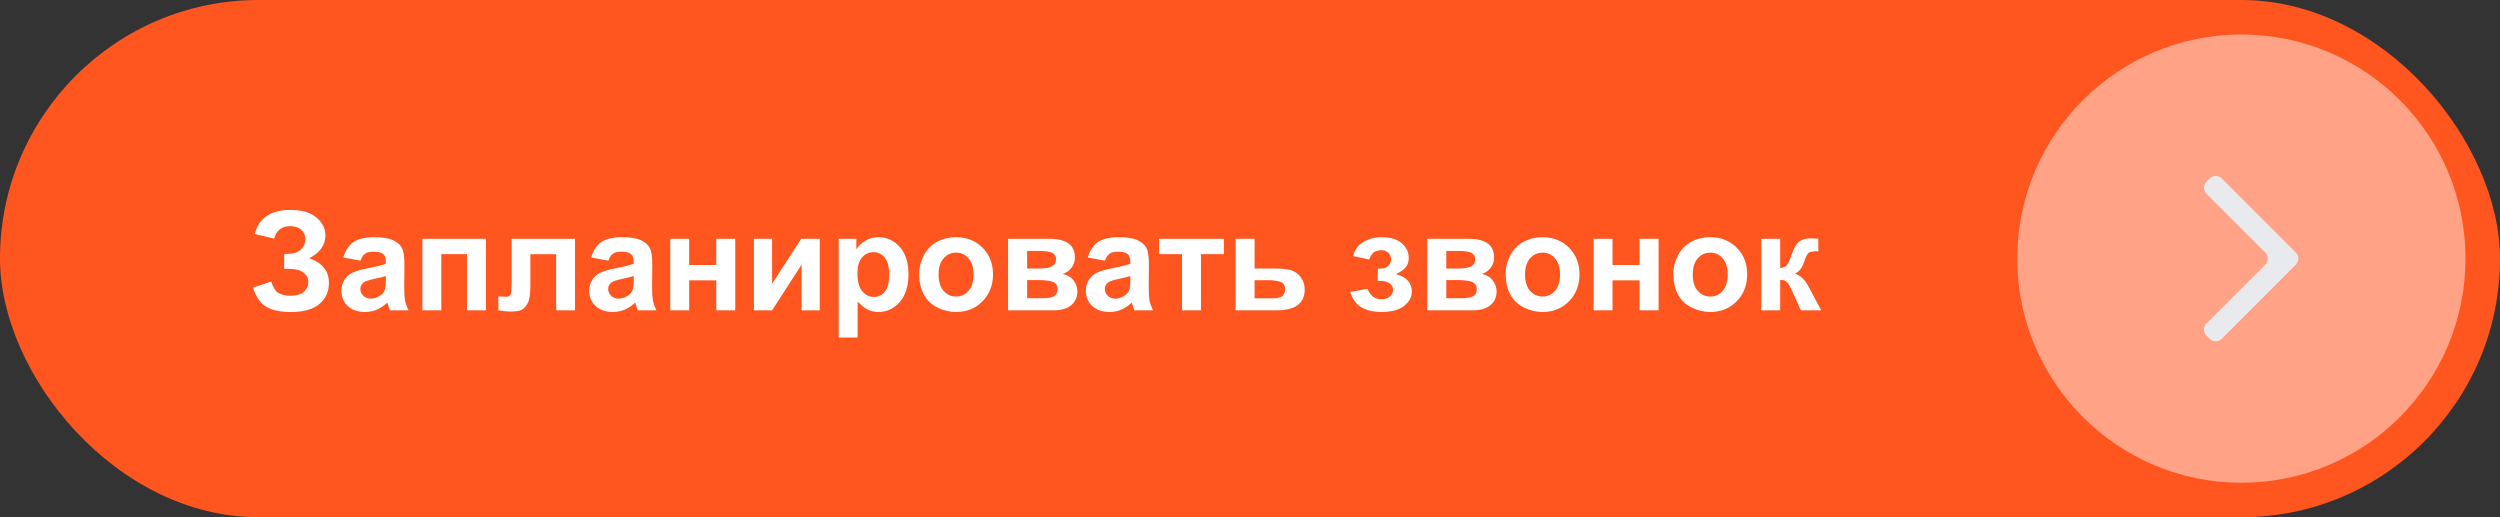
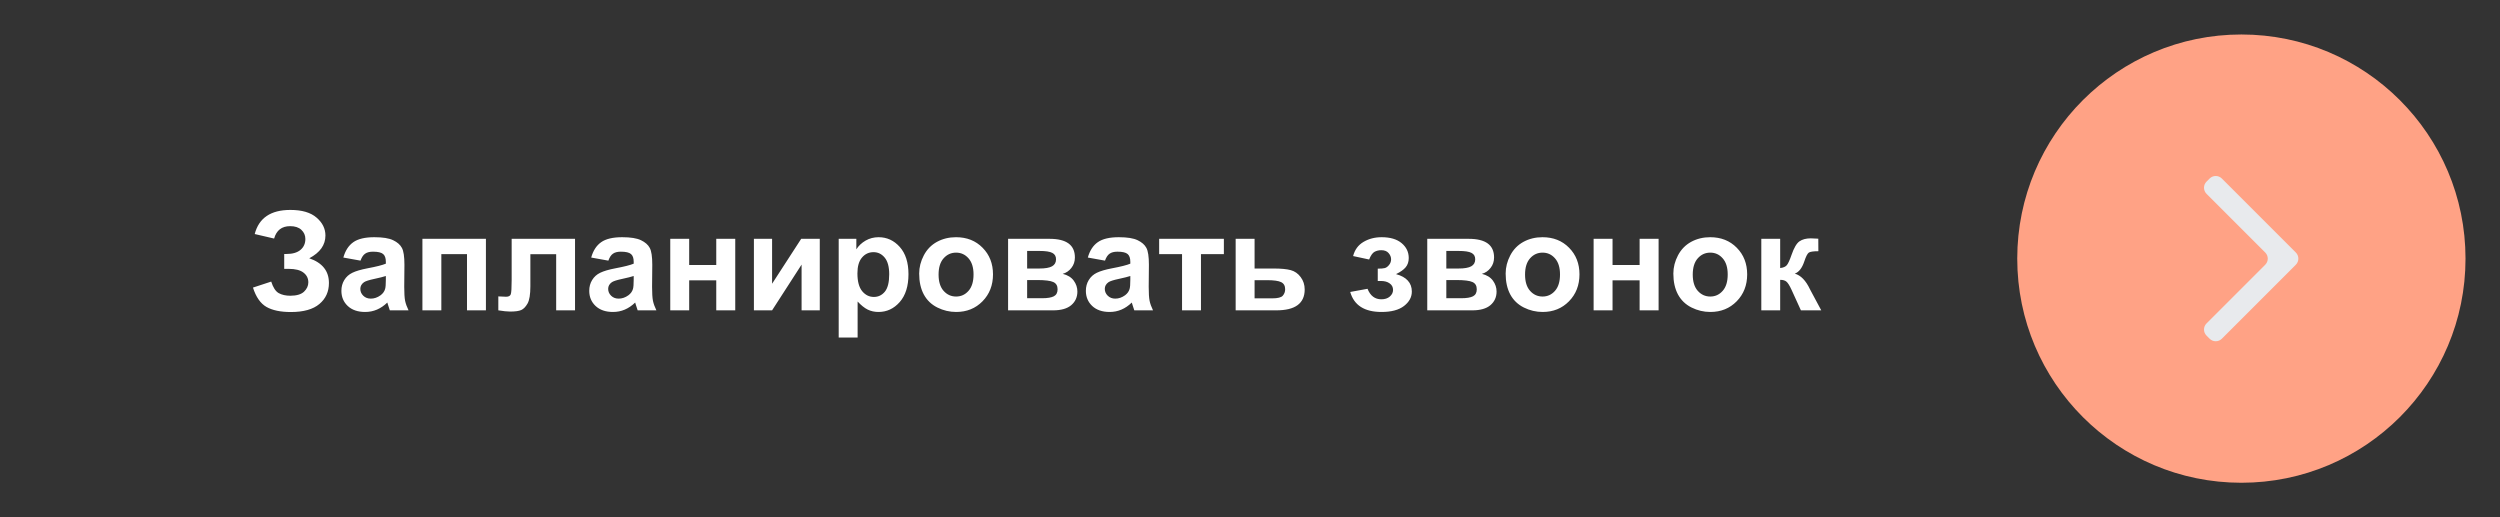
<svg xmlns="http://www.w3.org/2000/svg" width="290" height="60" viewBox="0 0 290 60" fill="none">
  <rect x="0" y="0" width="290" height="60" fill="#333333" stroke="none" />
-   <rect width="290" height="60" rx="30" fill="#FF551F" />
  <path d="M31.797 27.672L29.547 27.148C30.031 25.284 31.409 24.352 33.68 24.352C35.023 24.352 36.036 24.648 36.719 25.242C37.406 25.831 37.75 26.523 37.75 27.32C37.75 27.867 37.594 28.362 37.281 28.805C36.969 29.242 36.5 29.628 35.875 29.961C36.635 30.221 37.206 30.591 37.586 31.07C37.966 31.544 38.156 32.13 38.156 32.828C38.156 33.833 37.786 34.646 37.047 35.266C36.312 35.885 35.211 36.195 33.742 36.195C32.544 36.195 31.599 35.997 30.906 35.602C30.213 35.2 29.693 34.453 29.344 33.359L31.461 32.664C31.68 33.352 31.969 33.797 32.328 34C32.693 34.203 33.141 34.305 33.672 34.305C34.401 34.305 34.932 34.148 35.266 33.836C35.599 33.518 35.766 33.156 35.766 32.75C35.766 32.281 35.575 31.904 35.195 31.617C34.82 31.331 34.253 31.188 33.492 31.188H32.969V29.461H33.234C33.943 29.461 34.484 29.302 34.859 28.984C35.234 28.667 35.422 28.245 35.422 27.719C35.422 27.302 35.268 26.951 34.961 26.664C34.659 26.378 34.224 26.234 33.656 26.234C32.688 26.234 32.068 26.713 31.797 27.672ZM41.82 30.234L39.828 29.875C40.052 29.073 40.438 28.479 40.984 28.094C41.531 27.708 42.344 27.516 43.422 27.516C44.401 27.516 45.13 27.633 45.609 27.867C46.089 28.096 46.425 28.391 46.617 28.75C46.815 29.104 46.914 29.758 46.914 30.711L46.891 33.273C46.891 34.003 46.925 34.542 46.992 34.891C47.065 35.234 47.198 35.604 47.391 36H45.219C45.161 35.854 45.091 35.638 45.008 35.352C44.971 35.221 44.945 35.135 44.93 35.094C44.555 35.458 44.154 35.732 43.727 35.914C43.3 36.096 42.844 36.188 42.359 36.188C41.505 36.188 40.831 35.956 40.336 35.492C39.846 35.029 39.602 34.443 39.602 33.734C39.602 33.266 39.714 32.849 39.938 32.484C40.161 32.115 40.474 31.833 40.875 31.641C41.281 31.443 41.865 31.271 42.625 31.125C43.651 30.932 44.362 30.753 44.758 30.586V30.367C44.758 29.945 44.654 29.646 44.445 29.469C44.237 29.287 43.844 29.195 43.266 29.195C42.875 29.195 42.57 29.273 42.352 29.43C42.133 29.581 41.956 29.849 41.82 30.234ZM44.758 32.016C44.477 32.109 44.031 32.221 43.422 32.352C42.812 32.482 42.414 32.609 42.227 32.734C41.94 32.938 41.797 33.195 41.797 33.508C41.797 33.815 41.911 34.081 42.141 34.305C42.37 34.529 42.661 34.641 43.016 34.641C43.411 34.641 43.789 34.51 44.148 34.25C44.414 34.052 44.589 33.81 44.672 33.523C44.729 33.336 44.758 32.979 44.758 32.453V32.016ZM49 27.703H56.367V36H54.172V29.477H51.195V36H49V27.703ZM59.352 27.703H66.703V36H64.516V29.484H61.523V33.211C61.523 34.159 61.414 34.825 61.195 35.211C60.977 35.591 60.734 35.841 60.469 35.961C60.203 36.081 59.776 36.141 59.188 36.141C58.839 36.141 58.378 36.094 57.805 36V34.383C57.852 34.383 57.974 34.388 58.172 34.398C58.401 34.414 58.578 34.422 58.703 34.422C59 34.422 59.182 34.325 59.25 34.133C59.318 33.935 59.352 33.391 59.352 32.5V27.703ZM70.57 30.234L68.578 29.875C68.802 29.073 69.188 28.479 69.734 28.094C70.281 27.708 71.094 27.516 72.172 27.516C73.151 27.516 73.88 27.633 74.359 27.867C74.838 28.096 75.174 28.391 75.367 28.75C75.565 29.104 75.664 29.758 75.664 30.711L75.641 33.273C75.641 34.003 75.674 34.542 75.742 34.891C75.815 35.234 75.948 35.604 76.141 36H73.969C73.912 35.854 73.841 35.638 73.758 35.352C73.721 35.221 73.695 35.135 73.68 35.094C73.305 35.458 72.904 35.732 72.477 35.914C72.049 36.096 71.594 36.188 71.109 36.188C70.255 36.188 69.581 35.956 69.086 35.492C68.596 35.029 68.352 34.443 68.352 33.734C68.352 33.266 68.463 32.849 68.688 32.484C68.912 32.115 69.224 31.833 69.625 31.641C70.031 31.443 70.615 31.271 71.375 31.125C72.401 30.932 73.112 30.753 73.508 30.586V30.367C73.508 29.945 73.404 29.646 73.195 29.469C72.987 29.287 72.594 29.195 72.016 29.195C71.625 29.195 71.32 29.273 71.102 29.43C70.883 29.581 70.706 29.849 70.57 30.234ZM73.508 32.016C73.227 32.109 72.781 32.221 72.172 32.352C71.562 32.482 71.164 32.609 70.977 32.734C70.69 32.938 70.547 33.195 70.547 33.508C70.547 33.815 70.662 34.081 70.891 34.305C71.12 34.529 71.412 34.641 71.766 34.641C72.162 34.641 72.539 34.51 72.898 34.25C73.164 34.052 73.338 33.81 73.422 33.523C73.479 33.336 73.508 32.979 73.508 32.453V32.016ZM77.75 27.703H79.945V30.742H83.086V27.703H85.289V36H83.086V32.516H79.945V36H77.75V27.703ZM87.453 27.703H89.562V32.914L92.938 27.703H95.094V36H92.984V30.695L89.562 36H87.453V27.703ZM97.289 27.703H99.336V28.922C99.602 28.505 99.961 28.167 100.414 27.906C100.867 27.646 101.37 27.516 101.922 27.516C102.885 27.516 103.703 27.893 104.375 28.648C105.047 29.404 105.383 30.456 105.383 31.805C105.383 33.19 105.044 34.268 104.367 35.039C103.69 35.805 102.87 36.188 101.906 36.188C101.448 36.188 101.031 36.096 100.656 35.914C100.286 35.732 99.896 35.419 99.484 34.977V39.156H97.289V27.703ZM99.461 31.711C99.461 32.643 99.646 33.333 100.016 33.781C100.385 34.224 100.836 34.445 101.367 34.445C101.878 34.445 102.302 34.242 102.641 33.836C102.979 33.425 103.148 32.753 103.148 31.82C103.148 30.951 102.974 30.305 102.625 29.883C102.276 29.461 101.844 29.25 101.328 29.25C100.792 29.25 100.346 29.458 99.992 29.875C99.638 30.287 99.461 30.898 99.461 31.711ZM106.625 31.734C106.625 31.005 106.805 30.299 107.164 29.617C107.523 28.935 108.031 28.414 108.688 28.055C109.349 27.695 110.086 27.516 110.898 27.516C112.154 27.516 113.182 27.924 113.984 28.742C114.786 29.555 115.188 30.583 115.188 31.828C115.188 33.083 114.781 34.125 113.969 34.953C113.161 35.776 112.143 36.188 110.914 36.188C110.154 36.188 109.427 36.016 108.734 35.672C108.047 35.328 107.523 34.825 107.164 34.164C106.805 33.497 106.625 32.688 106.625 31.734ZM108.875 31.852C108.875 32.675 109.07 33.305 109.461 33.742C109.852 34.18 110.333 34.398 110.906 34.398C111.479 34.398 111.958 34.18 112.344 33.742C112.734 33.305 112.93 32.669 112.93 31.836C112.93 31.023 112.734 30.398 112.344 29.961C111.958 29.523 111.479 29.305 110.906 29.305C110.333 29.305 109.852 29.523 109.461 29.961C109.07 30.398 108.875 31.029 108.875 31.852ZM116.938 27.703H121.742C122.727 27.703 123.464 27.883 123.953 28.242C124.443 28.602 124.688 29.143 124.688 29.867C124.688 30.331 124.552 30.734 124.281 31.078C124.016 31.422 123.68 31.651 123.273 31.766C123.846 31.906 124.273 32.169 124.555 32.555C124.836 32.94 124.977 33.362 124.977 33.82C124.977 34.466 124.74 34.992 124.266 35.398C123.792 35.8 123.091 36 122.164 36H116.938V27.703ZM119.148 31.148H120.562C121.245 31.148 121.737 31.062 122.039 30.891C122.346 30.719 122.5 30.448 122.5 30.078C122.5 29.729 122.357 29.482 122.07 29.336C121.789 29.185 121.286 29.109 120.562 29.109H119.148V31.148ZM119.148 34.594H120.883C121.508 34.594 121.964 34.518 122.25 34.367C122.536 34.216 122.68 33.945 122.68 33.555C122.68 33.148 122.516 32.87 122.188 32.719C121.859 32.562 121.221 32.484 120.273 32.484H119.148V34.594ZM128.18 30.234L126.188 29.875C126.411 29.073 126.797 28.479 127.344 28.094C127.891 27.708 128.703 27.516 129.781 27.516C130.76 27.516 131.49 27.633 131.969 27.867C132.448 28.096 132.784 28.391 132.977 28.75C133.174 29.104 133.273 29.758 133.273 30.711L133.25 33.273C133.25 34.003 133.284 34.542 133.352 34.891C133.424 35.234 133.557 35.604 133.75 36H131.578C131.521 35.854 131.451 35.638 131.367 35.352C131.331 35.221 131.305 35.135 131.289 35.094C130.914 35.458 130.513 35.732 130.086 35.914C129.659 36.096 129.203 36.188 128.719 36.188C127.865 36.188 127.19 35.956 126.695 35.492C126.206 35.029 125.961 34.443 125.961 33.734C125.961 33.266 126.073 32.849 126.297 32.484C126.521 32.115 126.833 31.833 127.234 31.641C127.641 31.443 128.224 31.271 128.984 31.125C130.01 30.932 130.721 30.753 131.117 30.586V30.367C131.117 29.945 131.013 29.646 130.805 29.469C130.596 29.287 130.203 29.195 129.625 29.195C129.234 29.195 128.93 29.273 128.711 29.43C128.492 29.581 128.315 29.849 128.18 30.234ZM131.117 32.016C130.836 32.109 130.391 32.221 129.781 32.352C129.172 32.482 128.773 32.609 128.586 32.734C128.299 32.938 128.156 33.195 128.156 33.508C128.156 33.815 128.271 34.081 128.5 34.305C128.729 34.529 129.021 34.641 129.375 34.641C129.771 34.641 130.148 34.51 130.508 34.25C130.773 34.052 130.948 33.81 131.031 33.523C131.089 33.336 131.117 32.979 131.117 32.453V32.016ZM134.461 27.703H141.969V29.477H139.312V36H137.117V29.477H134.461V27.703ZM143.336 27.703H145.531V31.148H147.734C148.599 31.148 149.263 31.211 149.727 31.336C150.19 31.461 150.576 31.732 150.883 32.148C151.19 32.56 151.344 33.039 151.344 33.586C151.344 34.388 151.068 34.992 150.516 35.398C149.969 35.8 149.146 36 148.047 36H143.336V27.703ZM145.531 34.609H147.578C148.219 34.609 148.628 34.505 148.805 34.297C148.987 34.089 149.078 33.841 149.078 33.555C149.078 33.154 148.922 32.878 148.609 32.727C148.302 32.575 147.753 32.5 146.961 32.5H145.531V34.609ZM159.82 32.594V31.164C160.201 31.164 160.477 31.141 160.648 31.094C160.82 31.042 160.982 30.922 161.133 30.734C161.289 30.542 161.367 30.323 161.367 30.078C161.367 29.818 161.271 29.578 161.078 29.359C160.891 29.135 160.607 29.023 160.227 29.023C159.935 29.023 159.674 29.086 159.445 29.211C159.216 29.336 159.008 29.633 158.82 30.102L156.961 29.703C157.148 28.974 157.549 28.427 158.164 28.062C158.779 27.698 159.479 27.516 160.266 27.516C161.266 27.516 162.039 27.745 162.586 28.203C163.138 28.662 163.414 29.237 163.414 29.93C163.414 30.362 163.294 30.721 163.055 31.008C162.82 31.289 162.448 31.552 161.938 31.797C162.552 31.963 163.01 32.216 163.312 32.555C163.62 32.893 163.773 33.315 163.773 33.82C163.773 34.466 163.471 35.023 162.867 35.492C162.263 35.956 161.393 36.188 160.258 36.188C158.279 36.188 157.068 35.414 156.625 33.867L158.633 33.5C158.956 34.312 159.49 34.719 160.234 34.719C160.646 34.719 160.974 34.612 161.219 34.398C161.469 34.18 161.594 33.925 161.594 33.633C161.594 33.31 161.464 33.057 161.203 32.875C160.948 32.688 160.612 32.594 160.195 32.594H159.82ZM165.562 27.703H170.367C171.352 27.703 172.089 27.883 172.578 28.242C173.068 28.602 173.312 29.143 173.312 29.867C173.312 30.331 173.177 30.734 172.906 31.078C172.641 31.422 172.305 31.651 171.898 31.766C172.471 31.906 172.898 32.169 173.18 32.555C173.461 32.94 173.602 33.362 173.602 33.82C173.602 34.466 173.365 34.992 172.891 35.398C172.417 35.8 171.716 36 170.789 36H165.562V27.703ZM167.773 31.148H169.188C169.87 31.148 170.362 31.062 170.664 30.891C170.971 30.719 171.125 30.448 171.125 30.078C171.125 29.729 170.982 29.482 170.695 29.336C170.414 29.185 169.911 29.109 169.188 29.109H167.773V31.148ZM167.773 34.594H169.508C170.133 34.594 170.589 34.518 170.875 34.367C171.161 34.216 171.305 33.945 171.305 33.555C171.305 33.148 171.141 32.87 170.812 32.719C170.484 32.562 169.846 32.484 168.898 32.484H167.773V34.594ZM174.656 31.734C174.656 31.005 174.836 30.299 175.195 29.617C175.555 28.935 176.062 28.414 176.719 28.055C177.38 27.695 178.117 27.516 178.93 27.516C180.185 27.516 181.214 27.924 182.016 28.742C182.818 29.555 183.219 30.583 183.219 31.828C183.219 33.083 182.812 34.125 182 34.953C181.193 35.776 180.174 36.188 178.945 36.188C178.185 36.188 177.458 36.016 176.766 35.672C176.078 35.328 175.555 34.825 175.195 34.164C174.836 33.497 174.656 32.688 174.656 31.734ZM176.906 31.852C176.906 32.675 177.102 33.305 177.492 33.742C177.883 34.18 178.365 34.398 178.938 34.398C179.51 34.398 179.99 34.18 180.375 33.742C180.766 33.305 180.961 32.669 180.961 31.836C180.961 31.023 180.766 30.398 180.375 29.961C179.99 29.523 179.51 29.305 178.938 29.305C178.365 29.305 177.883 29.523 177.492 29.961C177.102 30.398 176.906 31.029 176.906 31.852ZM184.859 27.703H187.055V30.742H190.195V27.703H192.398V36H190.195V32.516H187.055V36H184.859V27.703ZM194.109 31.734C194.109 31.005 194.289 30.299 194.648 29.617C195.008 28.935 195.516 28.414 196.172 28.055C196.833 27.695 197.57 27.516 198.383 27.516C199.638 27.516 200.667 27.924 201.469 28.742C202.271 29.555 202.672 30.583 202.672 31.828C202.672 33.083 202.266 34.125 201.453 34.953C200.646 35.776 199.628 36.188 198.398 36.188C197.638 36.188 196.911 36.016 196.219 35.672C195.531 35.328 195.008 34.825 194.648 34.164C194.289 33.497 194.109 32.688 194.109 31.734ZM196.359 31.852C196.359 32.675 196.555 33.305 196.945 33.742C197.336 34.18 197.818 34.398 198.391 34.398C198.964 34.398 199.443 34.18 199.828 33.742C200.219 33.305 200.414 32.669 200.414 31.836C200.414 31.023 200.219 30.398 199.828 29.961C199.443 29.523 198.964 29.305 198.391 29.305C197.818 29.305 197.336 29.523 196.945 29.961C196.555 30.398 196.359 31.029 196.359 31.852ZM204.312 27.703H206.5V31.094C206.865 31.052 207.122 30.94 207.273 30.758C207.424 30.576 207.607 30.177 207.82 29.562C208.102 28.745 208.409 28.221 208.742 27.992C209.076 27.763 209.513 27.648 210.055 27.648C210.221 27.648 210.51 27.662 210.922 27.688L210.93 29.141C210.352 29.141 209.982 29.195 209.82 29.305C209.659 29.419 209.484 29.76 209.297 30.328C209.042 31.094 208.674 31.565 208.195 31.742C208.888 31.935 209.474 32.536 209.953 33.547C209.979 33.599 210.008 33.654 210.039 33.711L211.266 36H208.906L207.812 33.602C207.589 33.117 207.393 32.807 207.227 32.672C207.065 32.531 206.823 32.461 206.5 32.461V36H204.312V27.703Z" fill="white" />
  <circle cx="260" cy="30" r="26" fill="#FFA285" />
  <path d="M257.732 39.293C257.342 39.683 256.708 39.683 256.318 39.293L255.957 38.932C255.567 38.542 255.567 37.908 255.957 37.518L262.768 30.707C263.158 30.317 263.158 29.683 262.768 29.293L255.957 22.482C255.567 22.092 255.567 21.458 255.957 21.068L256.318 20.707C256.708 20.317 257.342 20.317 257.732 20.707L266.318 29.293C266.708 29.683 266.708 30.317 266.318 30.707L257.732 39.293Z" fill="#E8EAED" />
</svg>